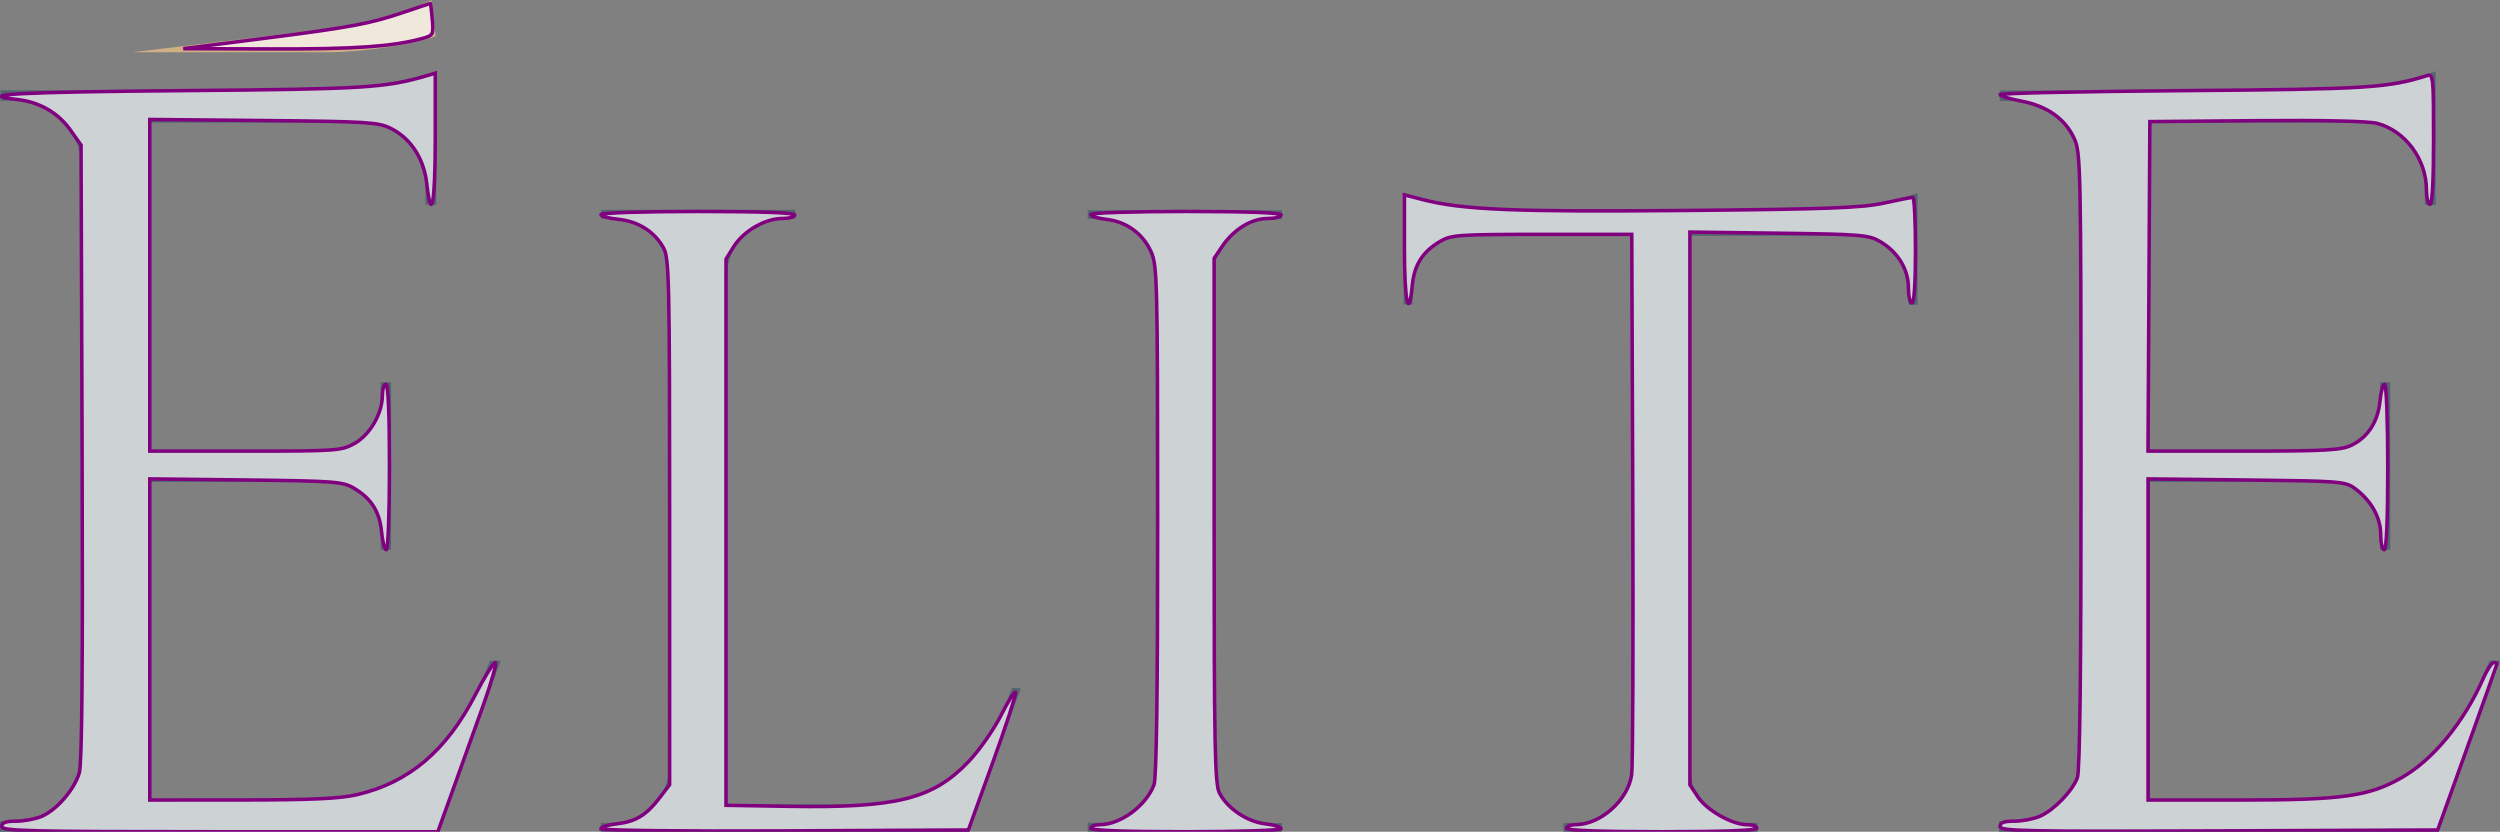
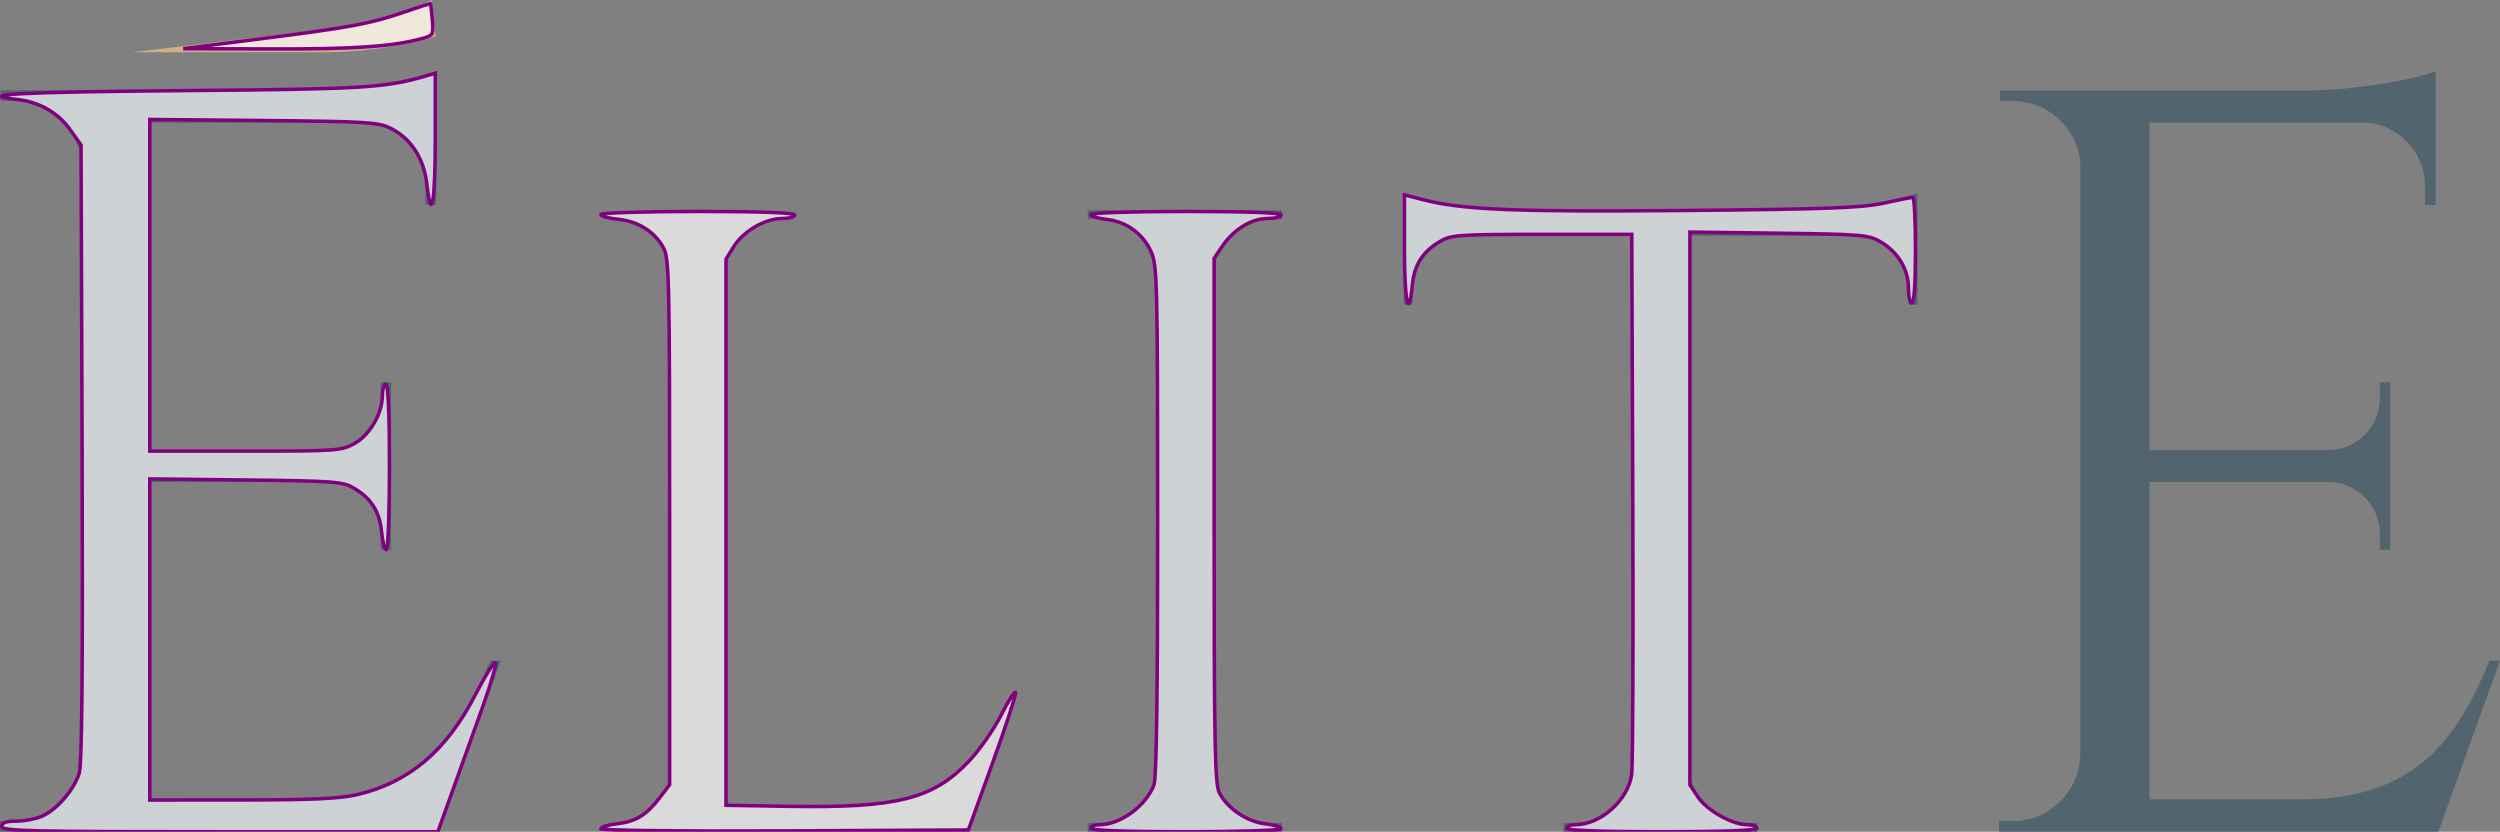
<svg xmlns="http://www.w3.org/2000/svg" xmlns:ns1="http://sodipodi.sourceforge.net/DTD/sodipodi-0.dtd" xmlns:ns2="http://www.inkscape.org/namespaces/inkscape" viewBox="0 0 340.16 113.17" version="1.1" id="svg150" ns1:docname="logo_blanco.svg" ns2:version="1.2 (dc2aeda, 2022-05-15)">
  <rect x="0" y="0" width="340.16" height="113.17" fill="#808080" stroke="none" />
  <ns1:namedview id="namedview152" pagecolor="#505050" bordercolor="#ffffff" borderopacity="1" ns2:showpageshadow="0" ns2:pageopacity="0" ns2:pagecheckerboard="1" ns2:deskcolor="#505050" showgrid="false" ns2:zoom="2.0853583" ns2:cx="172.87197" ns2:cy="58.503135" ns2:window-width="1536" ns2:window-height="792" ns2:window-x="0" ns2:window-y="25" ns2:window-maximized="0" ns2:current-layer="svg150" />
  <defs id="defs134">
    <style id="style132">.cls-1{fill:#52646d;}.cls-2{fill:#cfb086;}</style>
  </defs>
  <g id="Capa_2" data-name="Capa 2">
    <g id="Capa_1-2" data-name="Capa 1">
      <path class="cls-1" d="M59.75,113.17H0l0-1.44H1.85a9.25,9.25,0,0,0,9.23-9.07V22A9.24,9.24,0,0,0,1.9,13.71H.07l0-1.43H42.17c6.21-.06,14.5-1.49,17.18-2.62v18.2l-1.46,0V25.27a8.6,8.6,0,0,0-8.07-8.58H20.44V61.24H44.8a7.1,7.1,0,0,0,7-7.09V52l1.41,0V74.81l-1.41,0V72.67A7.11,7.11,0,0,0,45,65.57H20.44v43.19H41.11c15.27,0,21.13-7.9,25.58-18.88h1.44Z" id="path136" />
-       <path class="cls-1" d="M138.9,93.65l-7.05,19.52H81.76l0-1.21h1.53a7.74,7.74,0,0,0,7.74-7.6v-67a7.75,7.75,0,0,0-7.75-7.6H81.78l0-1.21h26.43v1.21h-1.53a7.74,7.74,0,0,0-7.74,7.6v72.08h17.33c12.8,0,17.72-6.63,21.45-15.83Z" id="path138" />
      <path class="cls-1" d="M174.41,113.16H148l0-1.21h1.53a7.73,7.73,0,0,0,7.74-7.59v-67a7.74,7.74,0,0,0-7.73-7.55H148l0-1.21h26.43l0,1.21h-1.53a7.73,7.73,0,0,0-7.73,7.53v67.06a7.73,7.73,0,0,0,7.74,7.59h1.52Z" id="path140" />
      <path class="cls-1" d="M246.35,28.45c5.23,0,12.29-1.24,14.56-2.19V41.45l-1.22,0V39.28a7.21,7.21,0,0,0-6.89-7.2H229.9v72.38a7.74,7.74,0,0,0,7.73,7.5h1.53l0,1.21H212.73l0-1.21h1.53a7.74,7.74,0,0,0,7.73-7.4V32.08H199.09a7.21,7.21,0,0,0-6.89,7.2v2.15l-1.21,0V26.26c2.26.95,9.33,2.17,14.55,2.19Z" id="path142" />
      <path class="cls-1" d="M331.77,113.17H272l0-1.44h1.82a9.24,9.24,0,0,0,9.23-9.07V22a9.24,9.24,0,0,0-9.18-8.26H272.1l0-1.43h42.12c6.21-.06,14.51-1.49,17.18-2.62v18.2l-1.46,0V25.27a8.59,8.59,0,0,0-8.07-8.58H292.46V61.24h24.36a7.1,7.1,0,0,0,7-7.09V52l1.41,0V74.81l-1.41,0V72.67a7.11,7.11,0,0,0-6.82-7.1H292.46v43.19h20.67c15.27,0,21.14-7.9,25.59-18.88h1.44Z" id="path144" />
      <path class="cls-2" d="M59.27,4.92l-.16-1.38L58.69,0c-2.13,1.21-8.95,3.25-14.15,3.92L18,7.11H44.83C50,7.06,57,5.87,59.27,4.92Z" id="path146" />
    </g>
  </g>
  <path style="fill:#ffffff;fill-opacity:0.71;stroke:#800080;stroke-width:0.48" d="m 0.24,112.451 c 0,-0.52 0.535,-0.719 1.934,-0.719 1.063,0 2.631,-0.292 3.484,-0.648 2.034,-0.85 4.477,-3.675 5.134,-5.938 0.367,-1.263 0.481,-14.376 0.381,-43.604 L 11.029,19.743 9.591,17.707 C 7.922,15.345 5.386,13.882 2.368,13.542 -3.72,12.856 2.629,12.517 25.056,12.33 49.772,12.124 52.487,11.956 58.143,10.278 L 59.222,9.958 V 18.886 c 0,8.809 -0.531,11.612 -1.155,6.096 -0.387,-3.421 -2.176,-6.164 -4.903,-7.518 -1.692,-0.84 -3.208,-0.933 -17.319,-1.065 L 20.38,16.255 v 22.563 22.563 h 13.002 c 12.479,0 13.077,-0.042 14.866,-1.047 2.096,-1.178 3.782,-4.092 3.782,-6.537 0,-0.84 0.216,-1.527 0.48,-1.527 0.306,0 0.48,4.076 0.48,11.269 0,6.198 -0.188,11.269 -0.419,11.269 -0.23,0 -0.524,-1.095 -0.652,-2.433 C 51.652,69.607 50.515,67.813 48.143,66.415 46.641,65.531 45.5,65.445 33.447,65.308 L 20.38,65.16 v 21.847 21.847 l 12.588,-0.007 c 9.531,-0.005 13.334,-0.183 15.66,-0.731 7.035,-1.658 12.109,-5.954 16.054,-13.591 1.242,-2.405 2.459,-4.373 2.704,-4.373 0.245,0 -0.501,2.643 -1.657,5.874 -1.157,3.231 -3.014,8.41 -4.128,11.509 L 59.576,113.17 H 29.908 c -26.052,0 -29.668,-0.088 -29.668,-0.719 z" id="path444" />
  <path style="fill:#ffffff;fill-opacity:0.71;stroke:#800080;stroke-width:0.48" d="M 35.614,5.261 C 47.829,3.705 50.31,3.242 55.032,1.636 c 1.87,-0.636 3.448,-1.156 3.507,-1.156 0.059,0 0.185,0.977 0.28,2.171 0.169,2.125 0.138,2.18 -1.51,2.623 C 53.332,6.342 48.183,6.692 36.924,6.658 L 24.936,6.622 Z" id="path446" />
  <path style="fill:#ffffff;fill-opacity:0.71;stroke:#800080;stroke-width:0.48" d="m 81.761,112.757 c 0,-0.232 0.968,-0.531 2.151,-0.664 2.575,-0.29 4.04,-1.18 5.849,-3.551 l 1.351,-1.771 V 71.008 c 0,-33.037 -0.063,-35.878 -0.832,-37.283 -1.204,-2.201 -3.477,-3.632 -6.183,-3.891 -1.285,-0.123 -2.336,-0.413 -2.336,-0.643 0,-0.23 5.934,-0.419 13.187,-0.419 8.472,0 13.187,0.171 13.187,0.48 0,0.264 -0.78,0.48 -1.733,0.48 -2.301,0 -5.258,1.721 -6.563,3.818 l -1.055,1.697 v 37.164 37.164 l 8.632,0.141 c 14.614,0.239 19.505,-0.985 24.387,-6.104 1.433,-1.502 3.416,-4.336 4.408,-6.297 0.991,-1.961 1.878,-3.349 1.969,-3.085 0.092,0.264 -1.316,4.58 -3.128,9.591 l -3.295,9.11 -24.998,0.124 c -14.143,0.07 -24.998,-0.059 -24.998,-0.297 z" id="path448" />
  <path style="fill:#ffffff;fill-opacity:0.71;stroke:#800080;stroke-width:0.48" d="m 148.416,112.69 c 0,-0.264 0.546,-0.48 1.214,-0.48 2.816,0 6.305,-2.563 7.387,-5.426 0.344,-0.909 0.507,-12.649 0.5,-35.965 -0.01,-32.72 -0.059,-34.723 -0.903,-36.581 -1.123,-2.473 -3.358,-4.087 -6.083,-4.395 -1.163,-0.131 -2.114,-0.426 -2.114,-0.655 0,-0.229 5.826,-0.417 12.947,-0.417 8.312,0 12.947,0.172 12.947,0.48 0,0.264 -0.831,0.48 -1.847,0.48 -2.198,0 -4.617,1.488 -6.174,3.799 l -1.09,1.618 v 35.678 c 0,30.765 0.099,35.87 0.719,37.068 1.094,2.115 3.777,3.921 6.238,4.199 1.185,0.134 2.155,0.431 2.155,0.66 0,0.229 -5.826,0.417 -12.947,0.417 -8.312,0 -12.947,-0.172 -12.947,-0.48 z" id="path450" />
  <path style="fill:#ffffff;fill-opacity:0.71;stroke:#800080;stroke-width:0.48" d="m 213.153,112.69 c 0,-0.264 0.546,-0.48 1.214,-0.48 3.412,0 7.151,-3.332 7.644,-6.813 0.16,-1.132 0.229,-18.135 0.152,-37.784 l -0.139,-35.725 h -12.228 c -11.366,0 -12.343,0.068 -13.856,0.959 -2.372,1.397 -3.509,3.191 -3.775,5.958 -0.476,4.95 -1.071,2.21 -1.071,-4.929 v -7.363 l 2.475,0.642 c 5.403,1.402 12.573,1.698 35.888,1.482 19.161,-0.177 23.891,-0.353 26.854,-0.999 1.978,-0.432 3.758,-0.785 3.956,-0.785 0.198,-3.11e-4 0.36,3.236 0.36,7.192 0,4.476 -0.181,7.193 -0.48,7.193 -0.264,0 -0.48,-0.939 -0.48,-2.087 0,-2.52 -1.435,-4.867 -3.838,-6.279 -1.55,-0.91 -2.594,-0.997 -13.785,-1.141 L 229.936,31.577 v 37.609 37.609 l 1.083,1.629 c 1.218,1.833 4.671,3.787 6.691,3.787 0.735,0 1.337,0.216 1.337,0.48 0,0.308 -4.635,0.48 -12.947,0.48 -8.312,0 -12.947,-0.172 -12.947,-0.48 z" id="path452" />
-   <path style="fill:#ffffff;fill-opacity:0.71;stroke:#800080;stroke-width:0.48" d="m 272.135,112.454 c 0,-0.525 0.53,-0.723 1.934,-0.723 1.063,0 2.628,-0.298 3.477,-0.662 1.881,-0.807 4.42,-3.412 5.11,-5.243 0.345,-0.915 0.506,-14.818 0.498,-43.158 -0.01,-39.797 -0.054,-41.903 -0.907,-43.782 -1.232,-2.712 -3.685,-4.457 -7.209,-5.127 -1.596,-0.303 -2.902,-0.704 -2.902,-0.891 0,-0.186 11.275,-0.428 25.056,-0.537 24.975,-0.197 27.763,-0.37 33.034,-2.042 0.85,-0.27 0.893,0.153 0.893,8.62 0,5.616 -0.177,8.904 -0.48,8.904 -0.264,0 -0.484,-0.917 -0.49,-2.038 -0.021,-4.126 -2.873,-7.96 -6.682,-8.986 -1.146,-0.309 -7.409,-0.451 -16.402,-0.372 l -14.548,0.127 -0.125,22.418 -0.125,22.418 h 13 c 11.001,0 13.252,-0.12 14.64,-0.778 2.252,-1.068 3.649,-3.207 3.917,-5.996 0.123,-1.285 0.413,-2.336 0.643,-2.336 0.23,0 0.419,5.071 0.419,11.269 0,7.193 -0.173,11.269 -0.48,11.269 -0.264,0 -0.48,-0.939 -0.48,-2.087 0,-2.322 -1.282,-4.608 -3.511,-6.261 -1.284,-0.952 -2.031,-1.011 -14.746,-1.151 l -13.393,-0.148 v 21.847 21.847 h 12.631 c 13.845,0 17.405,-0.496 21.873,-3.045 4.271,-2.437 8.454,-7.516 11.08,-13.452 0.536,-1.213 1.181,-2.205 1.432,-2.205 0.251,0 0.457,0.067 0.457,0.148 0,0.082 -1.816,5.207 -4.035,11.389 l -4.035,11.241 -29.772,0.124 c -26.265,0.109 -29.772,0.038 -29.772,-0.599 z" id="path454" />
</svg>